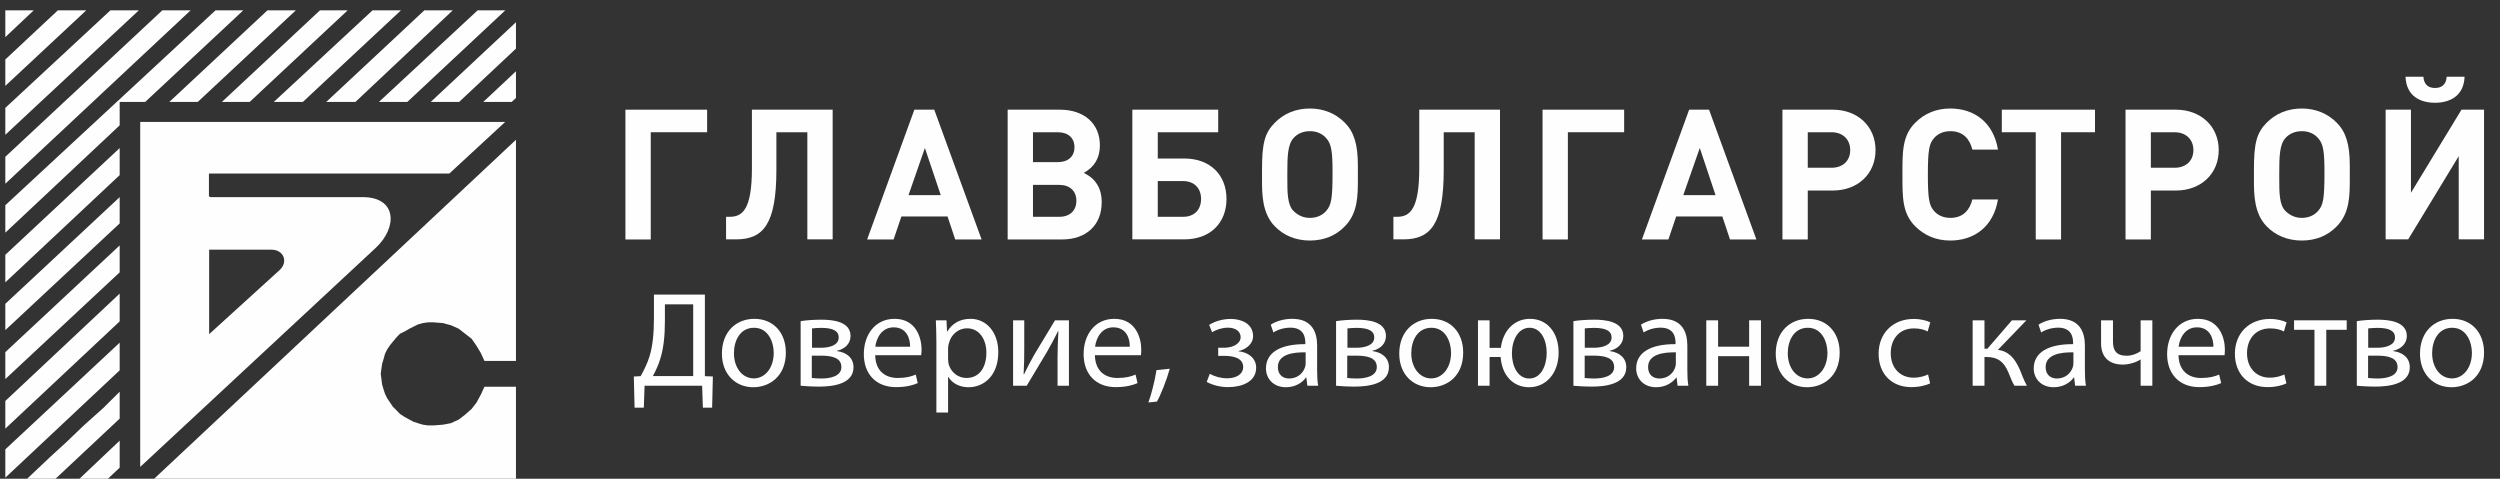
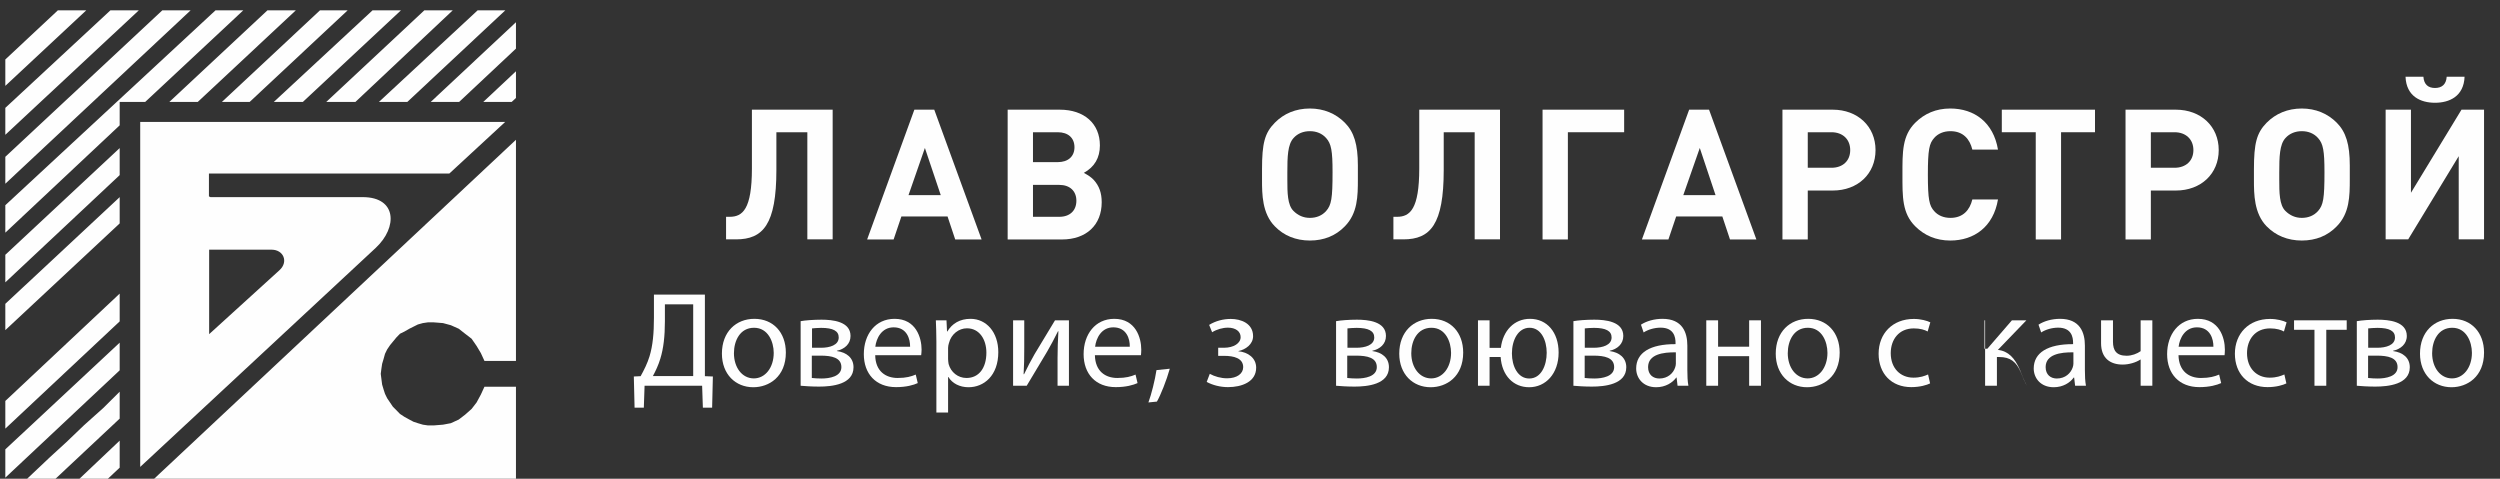
<svg xmlns="http://www.w3.org/2000/svg" xml:space="preserve" width="235px" height="45px" version="1.1" shape-rendering="geometricPrecision" text-rendering="geometricPrecision" image-rendering="optimizeQuality" fill-rule="evenodd" clip-rule="evenodd" viewBox="0 0 235 45">
  <rect x="0" y="0" width="235" height="45" fill="#333333" stroke="none" />
  <g id="Layer_x0020_1">
    <g id="_2067930821184">
      <polygon fill="#FEFEFE" points="48.5,45.03 48.5,36.35 45.54,36.35 45.2,37.09 44.8,37.83 44.33,38.44 43.72,38.98 43.12,39.44 42.38,39.78 41.64,39.92 40.76,39.99 40.23,39.99 39.75,39.92 39.28,39.78 38.88,39.65 38.48,39.44 38.01,39.18 37.6,38.91 37.27,38.57 36.93,38.23 36.66,37.83 36.39,37.43 36.19,37.02 36.06,36.62 35.92,36.15 35.85,35.61 35.79,35.14 35.85,34.67 35.92,34.2 36.06,33.73 36.19,33.26 36.39,32.85 36.66,32.45 36.93,32.12 37.27,31.71 37.6,31.37 38.01,31.17 38.48,30.9 38.88,30.7 39.28,30.5 39.75,30.37 40.23,30.3 40.76,30.3 41.64,30.37 42.38,30.57 43.12,30.9 43.72,31.37 44.33,31.84 44.8,32.52 45.2,33.19 45.54,33.93 48.5,33.93 48.5,13.14 14.46,45.03 27.14,45.03 " />
      <path fill="#FEFEFE" d="M13.18 11.46l0 32.43 22.14 -20.59c2.07,-1.93 1.99,-4.77 -1.22,-4.77l0 0 -14.19 0 -0.13 0 -0.14 -0.07 0 -0.07 0 -0.13 0 -1.68 0 -0.14 0 -0.13 0.14 0 0.13 0 22.33 0 5.25 -4.85 -34.31 0zm6.48 12.01l5.87 0c1.12,0 1.61,1.14 0.74,1.93l0 0 -6.61 6.01 0 -7.94z" />
      <polygon fill="#FEFEFE" points="11.25,43.96 11.25,41.42 7.44,45.03 10.11,45.03 " />
      <polygon fill="#FEFEFE" points="45.43,9.58 48.1,9.58 48.5,9.21 48.5,6.7 " />
-       <polygon fill="#FEFEFE" points="0.5,0.97 0.5,3.49 3.17,0.97 " />
      <polygon fill="#FEFEFE" points="8.11,0.97 5.44,0.97 0.5,5.59 0.5,8.07 " />
      <polygon fill="#FEFEFE" points="13.05,0.97 10.38,0.97 0.5,10.14 0.5,12.67 " />
      <polygon fill="#FEFEFE" points="0.5,14.74 0.5,17.27 17.92,0.97 15.26,0.97 " />
      <polygon fill="#FEFEFE" points="20.26,0.97 0.5,19.29 0.5,21.87 11.25,11.78 11.25,9.58 13.65,9.58 22.87,0.97 " />
      <polygon fill="#FEFEFE" points="0.5,23.95 0.5,26.54 11.25,16.46 11.25,13.92 " />
      <polygon fill="#FEFEFE" points="27.81,0.97 25.14,0.97 15.92,9.58 18.59,9.58 " />
      <polygon fill="#FEFEFE" points="0.5,28.56 0.5,31.03 11.25,21 11.25,18.53 " />
      <polygon fill="#FEFEFE" points="32.68,0.97 30.08,0.97 20.86,9.58 23.47,9.58 " />
-       <polygon fill="#FEFEFE" points="0.5,33.1 0.5,35.63 11.25,25.6 11.25,23.07 " />
      <polygon fill="#FEFEFE" points="37.69,0.97 35.02,0.97 25.74,9.58 28.47,9.58 " />
      <polygon fill="#FEFEFE" points="0.5,37.69 0.5,40.29 11.25,30.21 11.25,27.6 " />
      <polygon fill="#FEFEFE" points="42.56,0.97 39.89,0.97 30.67,9.58 33.41,9.58 " />
      <polygon fill="#FEFEFE" points="0.5,42.24 0.5,44.9 11.25,34.81 11.25,32.21 " />
      <polygon fill="#FEFEFE" points="47.5,0.97 44.9,0.97 35.62,9.58 38.29,9.58 " />
      <polygon fill="#FEFEFE" points="9.71,38.35 7.91,39.96 6.24,41.56 4.71,42.96 3.44,44.16 2.52,45.03 5.19,45.03 11.25,39.35 11.25,36.82 " />
      <polygon fill="#FEFEFE" points="40.49,9.58 43.16,9.58 48.5,4.57 48.5,2.09 " />
-       <polygon fill="#FEFEFE" fill-rule="nonzero" points="61.17,12.43 61.17,22.51 58.79,22.51 58.79,10.31 66.47,10.31 66.47,12.43 " />
      <path fill="#FEFEFE" fill-rule="nonzero" d="M75.89 22.5l0 -10.07 -2.91 0 0 3.55c0,5.12 -1.25,6.52 -3.79,6.52l-0.94 0 0 -2.12 0.34 0c1.22,0 2.09,-0.72 2.09,-4.54l0 -5.53 7.59 0 0 12.19 -2.38 0z" />
      <path fill="#FEFEFE" fill-rule="nonzero" d="M86.94 13.91l-1.54 4.43 3.03 0 -1.49 -4.43zm2.85 8.6l-0.72 -2.16 -4.34 0 -0.73 2.16 -2.49 0 4.44 -12.2 1.87 0 4.45 12.2 -2.48 0z" />
      <path fill="#FEFEFE" fill-rule="nonzero" d="M99.58 20.38c0.98,0 1.6,-0.58 1.6,-1.51 0,-0.92 -0.62,-1.49 -1.6,-1.49l-2.48 0 0 3 2.48 0zm-0.15 -5.14c0.97,0 1.57,-0.53 1.57,-1.4 0,-0.88 -0.6,-1.41 -1.57,-1.41l-2.33 0 0 2.81 2.33 0zm3.37 1.66c0.53,0.57 0.76,1.25 0.76,2.11 0,2.14 -1.44,3.5 -3.74,3.5l-5.1 0 0 -12.2 4.9 0c2.29,0 3.77,1.3 3.77,3.36 0,1.16 -0.5,2.02 -1.51,2.58 0.48,0.26 0.67,0.4 0.92,0.65z" />
-       <path fill="#FEFEFE" fill-rule="nonzero" d="M111.21 17.02l-2.38 0 0 3.36 2.38 0c1.06,0 1.69,-0.67 1.69,-1.68 0,-0.99 -0.63,-1.68 -1.69,-1.68zm0.12 5.48l-4.89 0 0 -12.19 8.07 0 0 2.12 -5.68 0 0 2.47 2.5 0c2.45,0 3.96,1.57 3.96,3.8 0,2.23 -1.5,3.8 -3.96,3.8z" />
      <path fill="#FEFEFE" fill-rule="nonzero" d="M124.66 12.98c-0.38,-0.43 -0.91,-0.65 -1.53,-0.65 -0.62,0 -1.16,0.22 -1.54,0.65 -0.55,0.6 -0.58,1.75 -0.58,3.25l0 0.62c0,1.27 0.01,2.42 0.58,2.98 0.41,0.41 0.92,0.65 1.54,0.65 0.62,0 1.15,-0.22 1.53,-0.65 0.49,-0.56 0.6,-1.16 0.6,-3.65 0,-2 -0.12,-2.67 -0.6,-3.2zm2.98 3.87c0,1.6 -0.02,3.19 -1.22,4.42 -0.86,0.89 -1.97,1.34 -3.29,1.34 -1.32,0 -2.45,-0.46 -3.3,-1.34 -1.19,-1.21 -1.2,-3.03 -1.2,-4.35l0 -1.01c0,-2.43 0.25,-3.41 1.2,-4.37 0.85,-0.87 1.98,-1.34 3.3,-1.34 1.3,0 2.43,0.47 3.29,1.34 0.86,0.87 1.22,2.04 1.22,4.01l0 1.3z" />
      <path fill="#FEFEFE" fill-rule="nonzero" d="M138.62 22.5l0 -10.07 -2.91 0 0 3.55c0,5.12 -1.25,6.52 -3.79,6.52l-0.94 0 0 -2.12 0.34 0c1.22,0 2.09,-0.72 2.09,-4.54l0 -5.53 7.59 0 0 12.19 -2.38 0z" />
      <polygon fill="#FEFEFE" fill-rule="nonzero" points="147.38,12.43 147.38,22.51 145,22.51 145,10.31 152.67,10.31 152.67,12.43 " />
      <path fill="#FEFEFE" fill-rule="nonzero" d="M159.78 13.91l-1.55 4.43 3.03 0 -1.48 -4.43zm2.84 8.6l-0.72 -2.16 -4.34 0 -0.73 2.16 -2.49 0 4.44 -12.2 1.87 0 4.45 12.2 -2.48 0z" />
      <path fill="#FEFEFE" fill-rule="nonzero" d="M172.16 15.77c1.06,0 1.76,-0.65 1.76,-1.66 0,-1.01 -0.7,-1.68 -1.76,-1.68l-2.23 0 0 3.34 2.23 0zm0.12 -5.46c2.34,0 4.02,1.57 4.02,3.8 0,2.23 -1.66,3.8 -4.02,3.8l-2.35 0 0 4.6 -2.38 0 0 -12.2 4.73 0z" />
      <path fill="#FEFEFE" fill-rule="nonzero" d="M183.32 22.61c-1.33,0 -2.43,-0.48 -3.29,-1.34 -1.23,-1.23 -1.2,-2.76 -1.2,-4.86 0,-2.11 -0.03,-3.64 1.2,-4.87 0.86,-0.86 1.96,-1.34 3.29,-1.34 2.28,0 4.06,1.31 4.49,3.86l-2.41 0c-0.24,-0.98 -0.86,-1.73 -2.06,-1.73 -0.65,0 -1.18,0.24 -1.52,0.63 -0.47,0.52 -0.6,1.1 -0.6,3.45 0,2.34 0.13,2.93 0.6,3.44 0.34,0.39 0.87,0.63 1.52,0.63 1.2,0 1.82,-0.75 2.06,-1.73l2.41 0c-0.43,2.56 -2.23,3.86 -4.49,3.86z" />
      <polygon fill="#FEFEFE" fill-rule="nonzero" points="193.74,12.43 193.74,22.51 191.36,22.51 191.36,12.43 188.17,12.43 188.17,10.31 196.93,10.31 196.93,12.43 " />
      <path fill="#FEFEFE" fill-rule="nonzero" d="M204.41 15.77c1.06,0 1.77,-0.65 1.77,-1.66 0,-1.01 -0.71,-1.68 -1.77,-1.68l-2.23 0 0 3.34 2.23 0zm0.12 -5.46c2.35,0 4.03,1.57 4.03,3.8 0,2.23 -1.67,3.8 -4.03,3.8l-2.35 0 0 4.6 -2.38 0 0 -12.2 4.73 0z" />
      <path fill="#FEFEFE" fill-rule="nonzero" d="M217.9 12.98c-0.38,-0.43 -0.91,-0.65 -1.53,-0.65 -0.61,0 -1.16,0.22 -1.54,0.65 -0.55,0.6 -0.58,1.75 -0.58,3.25l0 0.62c0,1.27 0.01,2.42 0.58,2.98 0.41,0.41 0.93,0.65 1.54,0.65 0.62,0 1.15,-0.22 1.53,-0.65 0.49,-0.56 0.6,-1.16 0.6,-3.65 0,-2 -0.12,-2.67 -0.6,-3.2zm2.98 3.87c0,1.6 -0.02,3.19 -1.22,4.42 -0.86,0.89 -1.97,1.34 -3.29,1.34 -1.32,0 -2.45,-0.46 -3.31,-1.34 -1.18,-1.21 -1.19,-3.03 -1.19,-4.35l0 -1.01c0,-2.43 0.25,-3.41 1.19,-4.37 0.86,-0.87 1.99,-1.34 3.31,-1.34 1.3,0 2.43,0.47 3.29,1.34 0.86,0.87 1.22,2.04 1.22,4.01l0 1.3z" />
      <path fill="#FEFEFE" fill-rule="nonzero" d="M228.89 9.66c-1.35,0 -2.7,-0.6 -2.77,-2.45l1.68 0c0.05,0.75 0.47,1.06 1.09,1.06 0.62,0 1.05,-0.31 1.1,-1.06l1.68 0c-0.07,1.85 -1.43,2.45 -2.78,2.45zm2.23 12.84l0 -7.82 -4.75 7.82 -2.12 0 0 -12.19 2.38 0 0 7.81 4.75 -7.81 2.12 0 0 12.19 -2.38 0z" />
      <path fill="#FEFEFE" fill-rule="nonzero" d="M62.5 30.22c0,1.38 -0.13,2.53 -0.43,3.5 -0.18,0.6 -0.45,1.17 -0.7,1.63l3.79 0 0 -6.74 -2.66 0 0 1.61zm3.76 -2.53l0 7.67 0.75 0.03 -0.07 2.93 -0.87 0 -0.07 -2.06 -5.41 0 -0.07 2.06 -0.87 0 -0.07 -2.93 0.64 -0.03c0.32,-0.58 0.64,-1.21 0.84,-1.88 0.3,-0.99 0.41,-2.14 0.41,-3.61l0 -2.18 4.79 0z" />
      <path fill="#FEFEFE" fill-rule="nonzero" d="M68.99 33.2c0,1.35 0.77,2.37 1.87,2.37 1.07,0 1.87,-1.01 1.87,-2.4 0,-1.04 -0.53,-2.36 -1.85,-2.36 -1.32,0 -1.89,1.22 -1.89,2.39zm4.88 -0.06c0,2.27 -1.58,3.26 -3.06,3.26 -1.67,0 -2.95,-1.22 -2.95,-3.16 0,-2.06 1.34,-3.27 3.05,-3.27 1.77,0 2.96,1.28 2.96,3.17z" />
      <path fill="#FEFEFE" fill-rule="nonzero" d="M76.33 32.69l0.84 0c0.82,0 1.67,-0.24 1.67,-0.97 0,-0.61 -0.53,-0.9 -1.65,-0.9 -0.37,0 -0.6,0.03 -0.86,0.05l0 1.82zm-0.02 2.84c0.32,0.03 0.55,0.05 0.91,0.05 0.75,0 1.87,-0.18 1.87,-1.07 0,-0.89 -0.89,-1.08 -1.96,-1.08l-0.82 0 0 2.1zm-1.05 -5.34c0.43,-0.08 1.23,-0.14 1.96,-0.14 1.03,0 2.73,0.16 2.73,1.53 0,0.77 -0.58,1.24 -1.28,1.39l0 0.03c0.9,0.12 1.56,0.63 1.56,1.52 0,1.62 -2.03,1.82 -3.24,1.82 -0.69,0 -1.4,-0.05 -1.73,-0.08l0 -6.07z" />
      <path fill="#FEFEFE" fill-rule="nonzero" d="M85.55 32.59c0.01,-0.71 -0.29,-1.82 -1.55,-1.82 -1.13,0 -1.63,1.04 -1.72,1.82l3.27 0zm-3.28 0.8c0.02,1.51 0.99,2.14 2.11,2.14 0.8,0 1.28,-0.14 1.7,-0.32l0.19 0.8c-0.39,0.18 -1.06,0.38 -2.04,0.38 -1.9,0 -3.03,-1.25 -3.03,-3.1 0,-1.86 1.09,-3.32 2.89,-3.32 2.01,0 2.54,1.77 2.54,2.9 0,0.23 -0.03,0.41 -0.04,0.52l-4.32 0z" />
      <path fill="#FEFEFE" fill-rule="nonzero" d="M89.12 33.76c0,0.16 0.03,0.32 0.05,0.46 0.21,0.77 0.88,1.31 1.68,1.31 1.19,0 1.87,-0.97 1.87,-2.38 0,-1.24 -0.65,-2.29 -1.83,-2.29 -0.76,0 -1.48,0.55 -1.69,1.39 -0.04,0.13 -0.08,0.3 -0.08,0.45l0 1.06zm-1.1 -1.64c0,-0.79 -0.03,-1.43 -0.05,-2.01l1 0 0.05 1.05 0.03 0c0.45,-0.75 1.18,-1.19 2.18,-1.19 1.49,0 2.61,1.26 2.61,3.13 0,2.21 -1.35,3.3 -2.8,3.3 -0.81,0 -1.52,-0.35 -1.89,-0.96l-0.03 0 0 3.34 -1.1 0 0 -6.66z" />
      <path fill="#FEFEFE" fill-rule="nonzero" d="M96.28 30.11l0 2.59c0,0.98 -0.01,1.59 -0.06,2.47l0.04 0.01c0.37,-0.75 0.58,-1.18 0.99,-1.89l1.92 -3.18 1.31 0 0 6.15 -1.07 0 0 -2.6c0,-1.01 0.03,-1.53 0.08,-2.52l-0.04 0c-0.39,0.79 -0.66,1.28 -1.02,1.91 -0.58,0.95 -1.26,2.13 -1.92,3.21l-1.28 0 0 -6.15 1.05 0z" />
      <path fill="#FEFEFE" fill-rule="nonzero" d="M106.2 32.59c0.02,-0.71 -0.29,-1.82 -1.55,-1.82 -1.13,0 -1.62,1.04 -1.71,1.82l3.26 0zm-3.28 0.8c0.03,1.51 0.99,2.14 2.11,2.14 0.81,0 1.29,-0.14 1.71,-0.32l0.19 0.8c-0.4,0.18 -1.07,0.38 -2.05,0.38 -1.89,0 -3.02,-1.25 -3.02,-3.1 0,-1.86 1.09,-3.32 2.88,-3.32 2.01,0 2.54,1.77 2.54,2.9 0,0.23 -0.02,0.41 -0.03,0.52l-4.33 0z" />
      <path fill="#FEFEFE" fill-rule="nonzero" d="M107.95 37.83c0.28,-0.75 0.62,-2.11 0.76,-3.04l1.25 -0.13c-0.3,1.08 -0.86,2.49 -1.21,3.09l-0.8 0.08z" />
      <path fill="#FEFEFE" fill-rule="nonzero" d="M114.51 32.69l0.53 0c0.94,0 1.58,-0.43 1.58,-1 0,-0.55 -0.49,-0.89 -1.19,-0.89 -0.5,0 -1.06,0.16 -1.49,0.43l-0.28 -0.69c0.62,-0.38 1.33,-0.56 2.04,-0.56 0.95,0 2.09,0.42 2.09,1.62 0,0.76 -0.7,1.26 -1.38,1.4l0 0.02c0.91,0.08 1.67,0.64 1.67,1.54 0,1.34 -1.36,1.83 -2.65,1.83 -0.73,0 -1.45,-0.19 -2,-0.49l0.29 -0.76c0.45,0.25 1.04,0.42 1.63,0.42 0.93,0 1.51,-0.44 1.51,-1.05 0,-0.83 -0.86,-1.06 -1.79,-1.06l-0.56 0 0 -0.76z" />
-       <path fill="#FEFEFE" fill-rule="nonzero" d="M122.73 33.12c-1.22,-0.02 -2.61,0.19 -2.61,1.39 0,0.72 0.48,1.07 1.05,1.07 0.81,0 1.31,-0.51 1.49,-1.03 0.04,-0.12 0.07,-0.24 0.07,-0.36l0 -1.07zm0.16 3.14l-0.09 -0.77 -0.04 0c-0.34,0.48 -1,0.91 -1.88,0.91 -1.24,0 -1.88,-0.87 -1.88,-1.76 0,-1.49 1.32,-2.3 3.7,-2.29l0 -0.13c0,-0.51 -0.14,-1.42 -1.4,-1.42 -0.57,0 -1.17,0.17 -1.6,0.45l-0.25 -0.73c0.5,-0.33 1.24,-0.55 2.02,-0.55 1.88,0 2.34,1.28 2.34,2.52l0 2.3c0,0.53 0.02,1.06 0.1,1.47l-1.02 0z" />
      <path fill="#FEFEFE" fill-rule="nonzero" d="M126.66 32.69l0.84 0c0.82,0 1.68,-0.24 1.68,-0.97 0,-0.61 -0.54,-0.9 -1.66,-0.9 -0.37,0 -0.6,0.03 -0.86,0.05l0 1.82zm-0.02 2.84c0.32,0.03 0.55,0.05 0.91,0.05 0.75,0 1.87,-0.18 1.87,-1.07 0,-0.89 -0.89,-1.08 -1.96,-1.08l-0.82 0 0 2.1zm-1.05 -5.34c0.43,-0.08 1.23,-0.14 1.96,-0.14 1.03,0 2.73,0.16 2.73,1.53 0,0.77 -0.58,1.24 -1.28,1.39l0 0.03c0.9,0.12 1.56,0.63 1.56,1.52 0,1.62 -2.03,1.82 -3.24,1.82 -0.69,0 -1.4,-0.05 -1.73,-0.08l0 -6.07z" />
      <path fill="#FEFEFE" fill-rule="nonzero" d="M132.66 33.2c0,1.35 0.78,2.37 1.87,2.37 1.07,0 1.87,-1.01 1.87,-2.4 0,-1.04 -0.52,-2.36 -1.84,-2.36 -1.33,0 -1.9,1.22 -1.9,2.39zm4.88 -0.06c0,2.27 -1.57,3.26 -3.06,3.26 -1.67,0 -2.95,-1.22 -2.95,-3.16 0,-2.06 1.35,-3.27 3.05,-3.27 1.77,0 2.96,1.28 2.96,3.17z" />
      <path fill="#FEFEFE" fill-rule="nonzero" d="M145.39 33.16c0,-1.16 -0.52,-2.35 -1.61,-2.35 -1.08,0 -1.66,1.17 -1.66,2.41 0,1.2 0.55,2.36 1.63,2.36 1.13,0 1.64,-1.25 1.64,-2.42zm-5.37 -3.05l0 2.59 1.06 0c0.19,-1.62 1.26,-2.73 2.74,-2.73 1.6,0 2.69,1.27 2.69,3.17 0,1.99 -1.22,3.26 -2.77,3.26 -1.48,0 -2.56,-1.09 -2.68,-2.84l-1.04 0 0 2.7 -1.09 0 0 -6.15 1.09 0z" />
      <path fill="#FEFEFE" fill-rule="nonzero" d="M148.97 32.69l0.84 0c0.82,0 1.68,-0.24 1.68,-0.97 0,-0.61 -0.54,-0.9 -1.66,-0.9 -0.37,0 -0.59,0.03 -0.86,0.05l0 1.82zm-0.01 2.84c0.31,0.03 0.54,0.05 0.9,0.05 0.75,0 1.87,-0.18 1.87,-1.07 0,-0.89 -0.89,-1.08 -1.96,-1.08l-0.81 0 0 2.1zm-1.06 -5.34c0.43,-0.08 1.23,-0.14 1.96,-0.14 1.03,0 2.73,0.16 2.73,1.53 0,0.77 -0.58,1.24 -1.28,1.39l0 0.03c0.9,0.12 1.56,0.63 1.56,1.52 0,1.62 -2.03,1.82 -3.24,1.82 -0.69,0 -1.4,-0.05 -1.73,-0.08l0 -6.07z" />
      <path fill="#FEFEFE" fill-rule="nonzero" d="M157.53 33.12c-1.22,-0.02 -2.61,0.19 -2.61,1.39 0,0.72 0.48,1.07 1.06,1.07 0.8,0 1.31,-0.51 1.48,-1.03 0.04,-0.12 0.07,-0.24 0.07,-0.36l0 -1.07zm0.16 3.14l-0.09 -0.77 -0.03 0c-0.35,0.48 -1.01,0.91 -1.89,0.91 -1.24,0 -1.88,-0.87 -1.88,-1.76 0,-1.49 1.32,-2.3 3.7,-2.29l0 -0.13c0,-0.51 -0.14,-1.42 -1.4,-1.42 -0.57,0 -1.17,0.17 -1.6,0.45l-0.25 -0.73c0.5,-0.33 1.24,-0.55 2.02,-0.55 1.88,0 2.34,1.28 2.34,2.52l0 2.3c0,0.53 0.02,1.06 0.1,1.47l-1.02 0z" />
      <polygon fill="#FEFEFE" fill-rule="nonzero" points="161.5,30.11 161.5,32.59 164.42,32.59 164.42,30.11 165.53,30.11 165.53,36.26 164.42,36.26 164.42,33.48 161.5,33.48 161.5,36.26 160.39,36.26 160.39,30.11 " />
      <path fill="#FEFEFE" fill-rule="nonzero" d="M168.05 33.2c0,1.35 0.77,2.37 1.87,2.37 1.06,0 1.86,-1.01 1.86,-2.4 0,-1.04 -0.52,-2.36 -1.84,-2.36 -1.32,0 -1.89,1.22 -1.89,2.39zm4.88 -0.06c0,2.27 -1.58,3.26 -3.07,3.26 -1.66,0 -2.94,-1.22 -2.94,-3.16 0,-2.06 1.34,-3.27 3.05,-3.27 1.76,0 2.96,1.28 2.96,3.17z" />
      <path fill="#FEFEFE" fill-rule="nonzero" d="M181.43 36.04c-0.3,0.15 -0.95,0.35 -1.77,0.35 -1.86,0 -3.07,-1.26 -3.07,-3.14 0,-1.89 1.3,-3.27 3.31,-3.27 0.66,0 1.25,0.17 1.55,0.32l-0.25 0.86c-0.27,-0.15 -0.69,-0.29 -1.3,-0.29 -1.41,0 -2.17,1.05 -2.17,2.33 0,1.42 0.91,2.3 2.13,2.3 0.64,0 1.06,-0.16 1.38,-0.3l0.19 0.84z" />
-       <path fill="#FEFEFE" fill-rule="nonzero" d="M186.54 30.11l0 2.67 0.27 0 2.31 -2.67 1.36 0 -2.68 2.78c0.99,0.11 1.59,0.77 2.07,1.87 0.17,0.41 0.38,1.01 0.66,1.5l-1.17 0c-0.16,-0.26 -0.38,-0.75 -0.57,-1.25 -0.42,-1 -0.99,-1.45 -2.03,-1.45l-0.22 0 0 2.7 -1.11 0 0 -6.15 1.11 0z" />
+       <path fill="#FEFEFE" fill-rule="nonzero" d="M186.54 30.11l0 2.67 0.27 0 2.31 -2.67 1.36 0 -2.68 2.78c0.99,0.11 1.59,0.77 2.07,1.87 0.17,0.41 0.38,1.01 0.66,1.5c-0.16,-0.26 -0.38,-0.75 -0.57,-1.25 -0.42,-1 -0.99,-1.45 -2.03,-1.45l-0.22 0 0 2.7 -1.11 0 0 -6.15 1.11 0z" />
      <path fill="#FEFEFE" fill-rule="nonzero" d="M194.9 33.12c-1.22,-0.02 -2.61,0.19 -2.61,1.39 0,0.72 0.48,1.07 1.05,1.07 0.81,0 1.31,-0.51 1.49,-1.03 0.04,-0.12 0.07,-0.24 0.07,-0.36l0 -1.07zm0.16 3.14l-0.09 -0.77 -0.04 0c-0.34,0.48 -1,0.91 -1.88,0.91 -1.24,0 -1.88,-0.87 -1.88,-1.76 0,-1.49 1.32,-2.3 3.7,-2.29l0 -0.13c0,-0.51 -0.14,-1.42 -1.4,-1.42 -0.57,0 -1.17,0.17 -1.6,0.45l-0.25 -0.73c0.5,-0.33 1.24,-0.55 2.02,-0.55 1.88,0 2.34,1.28 2.34,2.52l0 2.3c0,0.53 0.02,1.06 0.1,1.47l-1.02 0z" />
      <path fill="#FEFEFE" fill-rule="nonzero" d="M198.62 30.11l0 2.02c0,0.78 0.3,1.31 1.28,1.31 0.48,0 0.97,-0.18 1.32,-0.43l0 -2.9 1.1 0 0 6.15 -1.1 0 0 -2.46 -0.03 0c-0.42,0.28 -1.08,0.47 -1.66,0.47 -1.17,0 -2.03,-0.6 -2.03,-2.01l0 -2.15 1.12 0z" />
      <path fill="#FEFEFE" fill-rule="nonzero" d="M208.06 32.59c0.01,-0.71 -0.29,-1.82 -1.55,-1.82 -1.13,0 -1.63,1.04 -1.72,1.82l3.27 0zm-3.28 0.8c0.03,1.51 0.99,2.14 2.11,2.14 0.8,0 1.29,-0.14 1.71,-0.32l0.19 0.8c-0.4,0.18 -1.07,0.38 -2.05,0.38 -1.9,0 -3.03,-1.25 -3.03,-3.1 0,-1.86 1.1,-3.32 2.89,-3.32 2.01,0 2.54,1.77 2.54,2.9 0,0.23 -0.02,0.41 -0.03,0.52l-4.33 0z" />
      <path fill="#FEFEFE" fill-rule="nonzero" d="M214.92 36.04c-0.3,0.15 -0.94,0.35 -1.77,0.35 -1.86,0 -3.07,-1.26 -3.07,-3.14 0,-1.89 1.3,-3.27 3.31,-3.27 0.66,0 1.25,0.17 1.55,0.32l-0.25 0.86c-0.27,-0.15 -0.69,-0.29 -1.3,-0.29 -1.41,0 -2.17,1.05 -2.17,2.33 0,1.42 0.91,2.3 2.13,2.3 0.64,0 1.06,-0.16 1.38,-0.3l0.19 0.84z" />
      <polygon fill="#FEFEFE" fill-rule="nonzero" points="220.59,30.11 220.59,31 218.67,31 218.67,36.26 217.56,36.26 217.56,31 215.64,31 215.64,30.11 " />
      <path fill="#FEFEFE" fill-rule="nonzero" d="M222.61 32.69l0.84 0c0.83,0 1.68,-0.24 1.68,-0.97 0,-0.61 -0.53,-0.9 -1.65,-0.9 -0.37,0 -0.6,0.03 -0.87,0.05l0 1.82zm-0.01 2.84c0.32,0.03 0.55,0.05 0.9,0.05 0.75,0 1.87,-0.18 1.87,-1.07 0,-0.89 -0.89,-1.08 -1.96,-1.08l-0.81 0 0 2.1zm-1.06 -5.34c0.44,-0.08 1.24,-0.14 1.96,-0.14 1.03,0 2.74,0.16 2.74,1.53 0,0.77 -0.59,1.24 -1.29,1.39l0 0.03c0.91,0.12 1.57,0.63 1.57,1.52 0,1.62 -2.04,1.82 -3.25,1.82 -0.68,0 -1.4,-0.05 -1.73,-0.08l0 -6.07z" />
      <path fill="#FEFEFE" fill-rule="nonzero" d="M228.62 33.2c0,1.35 0.77,2.37 1.87,2.37 1.06,0 1.87,-1.01 1.87,-2.4 0,-1.04 -0.53,-2.36 -1.85,-2.36 -1.32,0 -1.89,1.22 -1.89,2.39zm4.88 -0.06c0,2.27 -1.58,3.26 -3.06,3.26 -1.67,0 -2.96,-1.22 -2.96,-3.16 0,-2.06 1.35,-3.27 3.06,-3.27 1.76,0 2.96,1.28 2.96,3.17z" />
    </g>
  </g>
</svg>